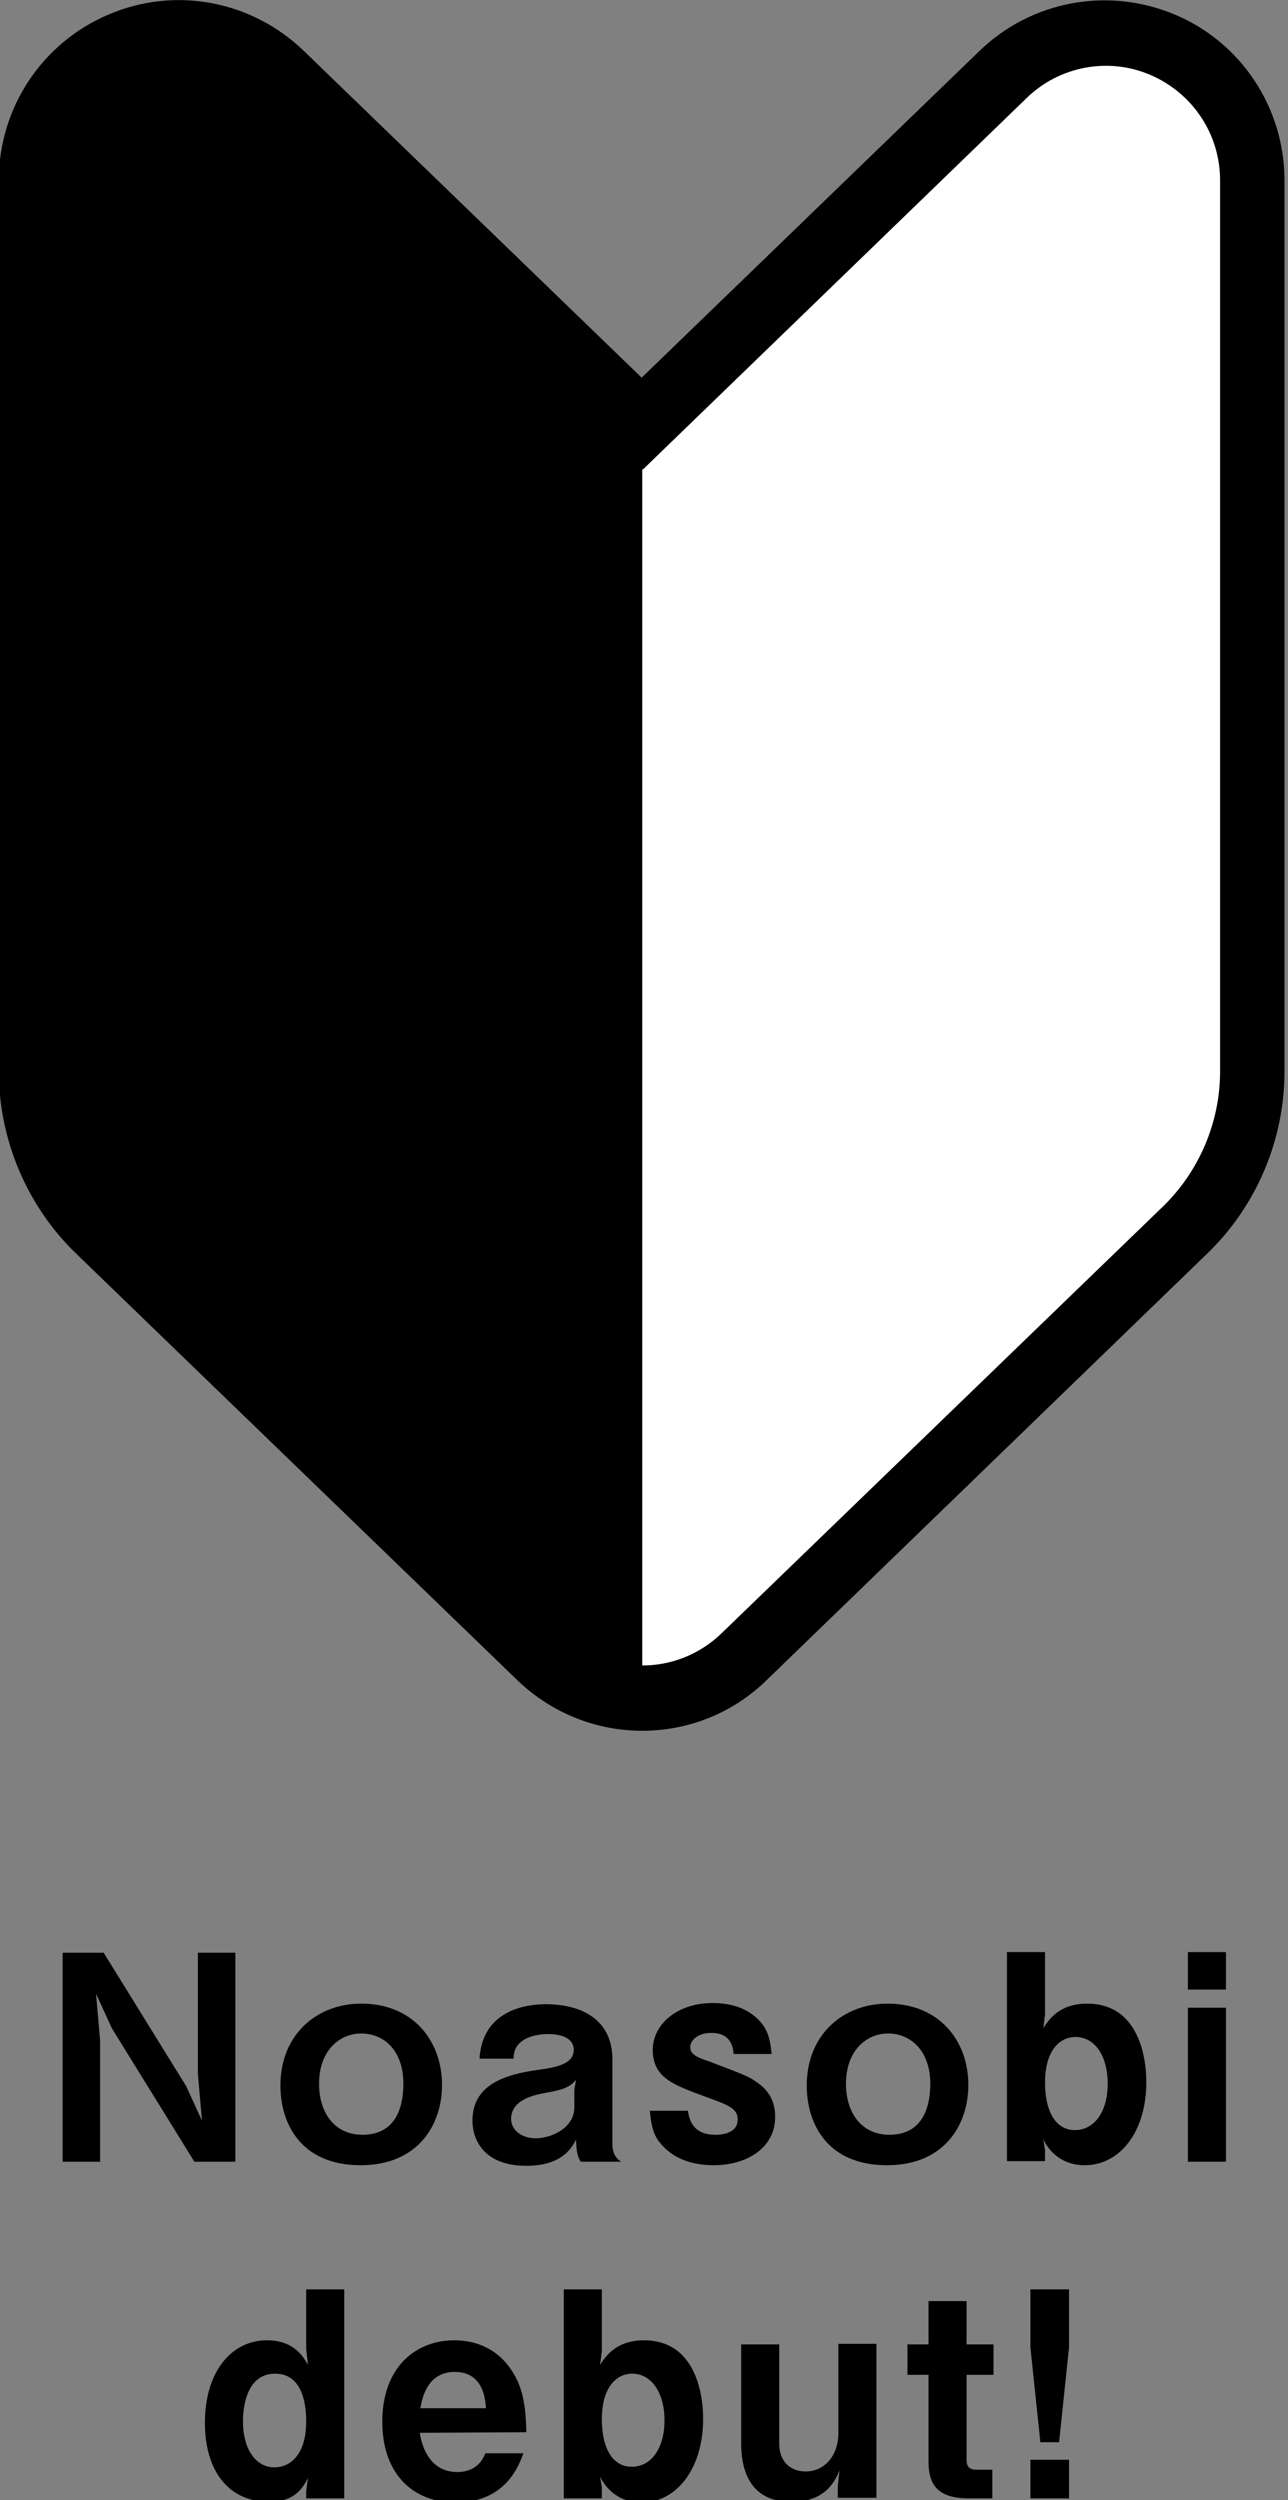
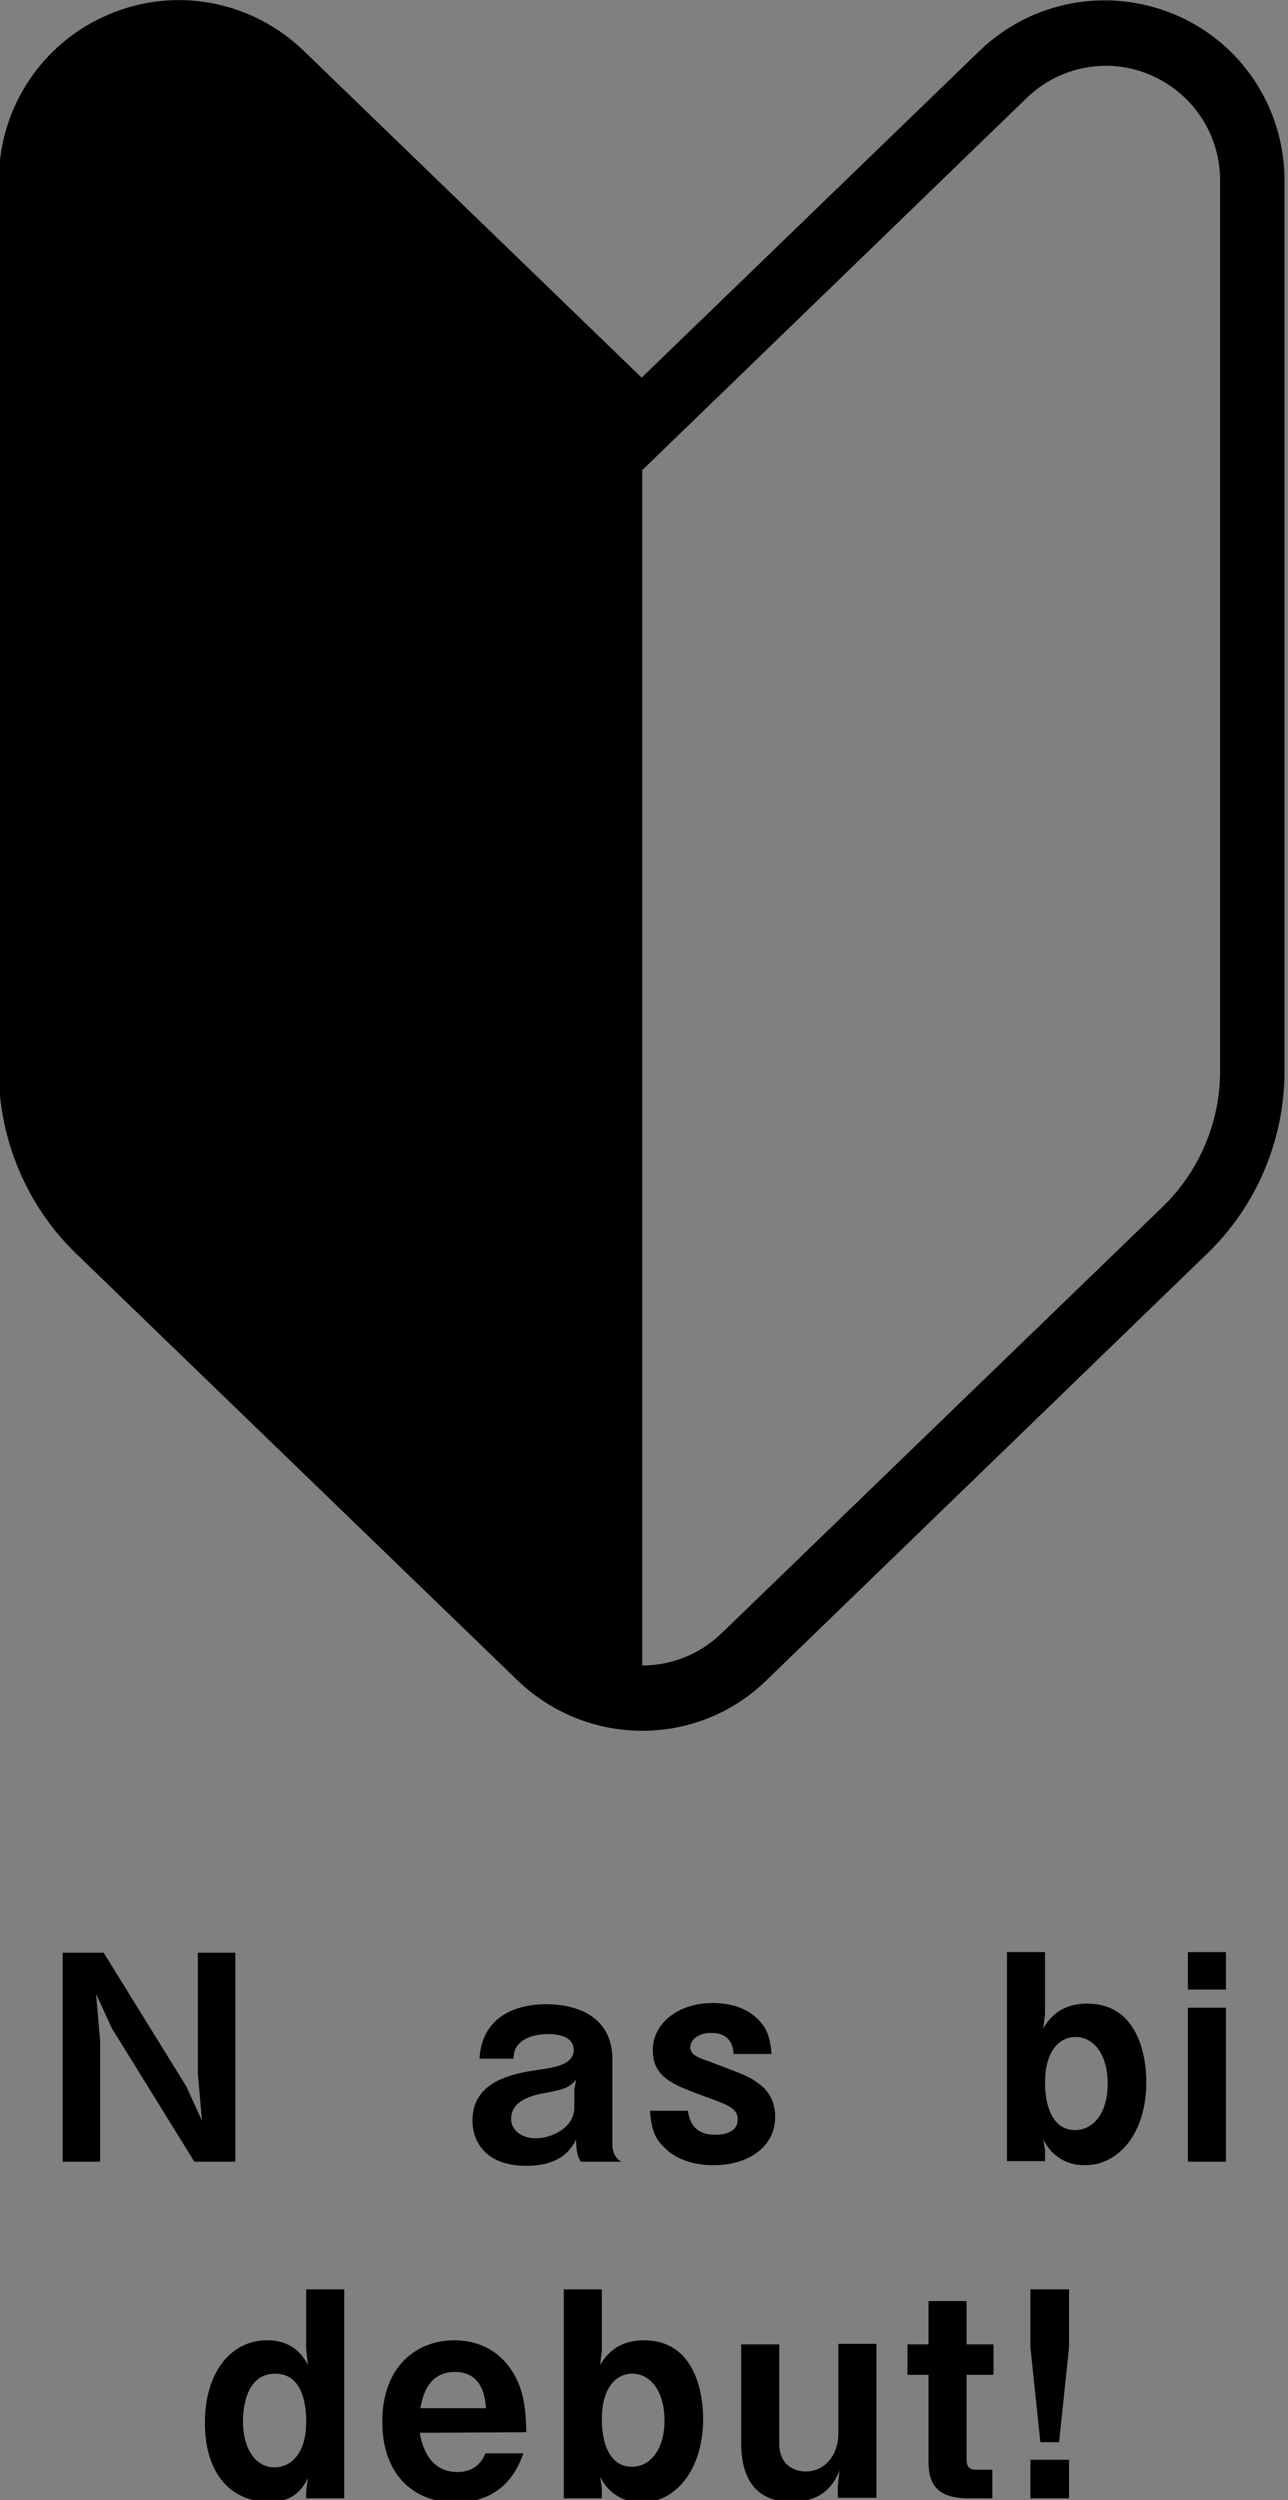
<svg xmlns="http://www.w3.org/2000/svg" version="1.1" id="レイヤー_1" x="0px" y="0px" viewBox="0 0 220 427" style="enable-background:new 0 0 220 427;" xml:space="preserve">
  <rect x="0" y="0" width="220" height="427" fill="#808080" stroke="none" />
  <style type="text/css">
	.st0{fill:#FFFFFF;}
</style>
  <g>
    <g>
      <path d="M33.2,369.2l-14.1-22.8l-2.7-5.9l0.7,8v20.7h-6.4v-35.7h7l14.1,22.8l2.7,5.9l-0.7-8v-20.7h6.4v35.7H33.2z" />
-       <path d="M61.6,369.8c-10.2,0-13.7-7.1-13.7-13.6c0-8.8,6.3-14,13.8-14c8.8,0,13.8,6.3,13.8,13.9C75.5,362.9,71.4,369.8,61.6,369.8    z M61.7,347.3c-3.6,0-7.2,2.8-7.2,8.6c0,5,2.7,8.7,7.4,8.7c6.1,0,7-5.4,7-8.7C68.9,350,65.4,347.3,61.7,347.3z" />
      <path d="M99.2,369.2c-0.7-1-0.8-2.7-0.8-3.8c-0.7,1.4-2.4,4.5-8.5,4.5c-7.2,0-9.2-4.4-9.2-7.7c0-6.1,5.4-7.9,11.3-8.7    c2.8-0.4,6-0.9,6-3.4c0-2.1-2.3-2.7-4.3-2.7c-0.6,0-3.4,0-5,1.6c-0.7,0.7-0.9,1.3-1,2.6h-5.8c0.5-8.2,7.8-9.3,11.3-9.3    c6.1,0,11.4,2.6,11.4,9.4v14.5c0,0.9,0.2,2.2,1.5,3H99.2z M93.4,357.4c-2.4,0.4-6.1,1.3-6.1,4.5c0,1.9,1.8,3.3,4.2,3.3    c2.6,0,6.6-1.7,6.6-5.3v-3l0.3-1.7C97.3,356.5,96.2,356.9,93.4,357.4z" />
      <path d="M121.9,369.8c-1.9,0-5.8-0.3-8.5-3.1c-1.5-1.5-2.1-2.8-2.4-6.2h6.5c0.2,1.3,0.7,4.1,4.7,4.1c0.5,0,3.8,0,3.8-2.6    c0-1.8-1.3-2.4-5.5-3.9c-5.4-2-9-3.2-9-8c0-4.4,4.2-8,10.2-8c2.2,0,5.3,0.4,7.7,2.7c1.6,1.6,2.1,3,2.4,6h-6.5    c-0.1-1.9-1-3.6-3.8-3.6c-2.6,0-3.6,1.5-3.6,2.4c0,1.3,1.2,1.8,3.3,2.5c6.6,2.5,6.8,2.6,8.3,3.7c1.9,1.3,2.9,3.3,2.9,5.6    C132.5,366.8,127.6,369.8,121.9,369.8z" />
-       <path d="M151.5,369.8c-10.2,0-13.7-7.1-13.7-13.6c0-8.8,6.3-14,13.8-14c8.8,0,13.8,6.3,13.8,13.9    C165.4,362.9,161.3,369.8,151.5,369.8z M151.7,347.3c-3.6,0-7.2,2.8-7.2,8.6c0,5,2.7,8.7,7.4,8.7c6.1,0,7-5.4,7-8.7    C158.9,350,155.3,347.3,151.7,347.3z" />
      <path d="M185.3,369.8c-4.6,0-6.5-3.2-7.1-4.4l0.3,1.8v1.9H172v-35.7h6.5V344l-0.3,2.4c0.9-1.4,2.7-4.2,7.5-4.2    c8.5,0,10.1,8.6,10.1,13.4C195.8,364.2,191.2,369.8,185.3,369.8z M183.7,347.9c-2.7,0-5.2,2.3-5.2,7.8c0,4.7,1.7,8.1,5.1,8.1    c3.3,0,5.6-3.1,5.6-7.9C189.2,350.8,186.8,347.9,183.7,347.9z" />
      <path d="M202.9,339.8v-6.4h6.5v6.4H202.9z M202.9,369.2v-26.3h6.5v26.3H202.9z" />
      <path d="M52.3,426.7v-1.3l0.3-2.2c-0.8,1.6-2.2,4.1-6.6,4.1c-6.8,0-11-5.1-11-13.5c0-8.7,4.5-14.1,10.6-14.1c4.6,0,6.2,2.8,7,4.2    l-0.3-2.7V391h6.5v35.7H52.3z M47,405.4c-5.3,0-5.5,6.7-5.5,8.2c0,4.4,2,7.8,5.4,7.8c2.6,0,5.4-2.1,5.4-7.8    C52.3,411.4,52,405.4,47,405.4z" />
      <path d="M71.7,415.5c0.2,1.3,1.2,6.7,6.4,6.7c1.2,0,3.7-0.3,4.8-3.2h6.5c-0.8,2.2-3.1,8.4-11.6,8.4c-7.1,0-12.5-4.7-12.5-13.8    c0-9.4,5.8-13.9,12.3-13.9c4.4,0,7.7,2,9.7,5c2.3,3.4,2.5,7,2.6,10.7L71.7,415.5L71.7,415.5z M77.7,405.1c-4.8,0-5.6,4.6-5.9,6.2    H83C82.8,407.2,80.9,405.1,77.7,405.1z" />
      <path d="M109.6,427.4c-4.6,0-6.5-3.2-7.1-4.4l0.3,1.8v1.9h-6.5V391h6.5v10.5l-0.3,2.4c0.9-1.4,2.7-4.2,7.5-4.2    c8.5,0,10.1,8.6,10.1,13.4C120.1,421.7,115.5,427.4,109.6,427.4z M108,405.4c-2.7,0-5.2,2.3-5.2,7.8c0,4.7,1.7,8.1,5.1,8.1    c3.3,0,5.6-3.1,5.6-7.9C113.5,408.4,111.1,405.4,108,405.4z" />
      <path d="M143.1,426.7v-2.1l0.3-2.7c-0.7,1.7-2.3,5.4-8.2,5.4c-6.1,0-8.6-4-8.6-10v-16.9h6.5v16.9c0,3.6,2.4,4.8,4.5,4.8    c3.4,0,5.6-2.9,5.6-6.5v-15.3h6.5v26.3h-6.6V426.7z" />
      <path d="M165.1,405.6v14.5c0,1.2,0.5,1.7,1.6,1.7h2.8v4.9h-4c-5.1,0-6.9-2.1-6.9-6.2v-14.9H155v-5.2h3.6V393h6.5v7.4h4.6v5.2    H165.1z" />
      <path d="M180.9,417.1h-3.2l-1.7-16.2V391h6.6v9.9L180.9,417.1z M176,426.7v-6.6h6.6v6.6H176z" />
    </g>
    <g>
      <g>
        <g>
-           <path class="st0" d="M109.7,72.3L48,12.7c-7.3-7-18-9-27.3-5.1S5.4,20.7,5.4,30.8V183c0,10.2,4.1,20,11.5,27.1l75.3,72.8      c9.8,9.4,25.2,9.4,35,0l75.3-72.8c7.3-7.1,11.5-16.9,11.5-27.1V30.8c0-10.1-6-19.2-15.3-23.2c-9.3-3.9-20.1-1.9-27.3,5.1      L109.7,72.3z" />
          <path d="M109.7,295.6c-7.7,0-15.4-2.9-21.4-8.7L13,214.1C4.6,206-0.2,194.6-0.2,183V30.8c0-12.4,7.4-23.5,18.7-28.3      C29.9-2.4,43,0.1,51.9,8.7l57.7,55.8l57.7-55.8c8.9-8.6,22-11,33.4-6.2c11.4,4.8,18.7,16,18.7,28.3V183c0,11.7-4.8,23-13.2,31.1      L131,286.9C125.1,292.7,117.4,295.6,109.7,295.6z M30.5,11.2c-2.6,0-5.2,0.5-7.6,1.6c-7.2,3-11.9,10.1-11.9,18V183      c0,8.7,3.6,17.1,9.8,23.1l75.3,72.8c7.6,7.4,19.6,7.4,27.2,0l75.3-72.8c6.2-6,9.8-14.4,9.8-23.1V30.8c0-7.9-4.7-14.9-11.9-18      s-15.6-1.5-21.2,4l-65.5,63.4L44.1,16.7C40.4,13.1,35.5,11.2,30.5,11.2z" />
        </g>
      </g>
      <g>
        <path d="M48,12.7c-7.3-7-18-9-27.3-5.1S5.4,20.7,5.4,30.8V183c0,10.2,4.1,20,11.5,27.1l75.3,72.8c4.9,4.7,11.2,7.1,17.5,7.1V72.3     L48,12.7z" />
      </g>
    </g>
  </g>
</svg>